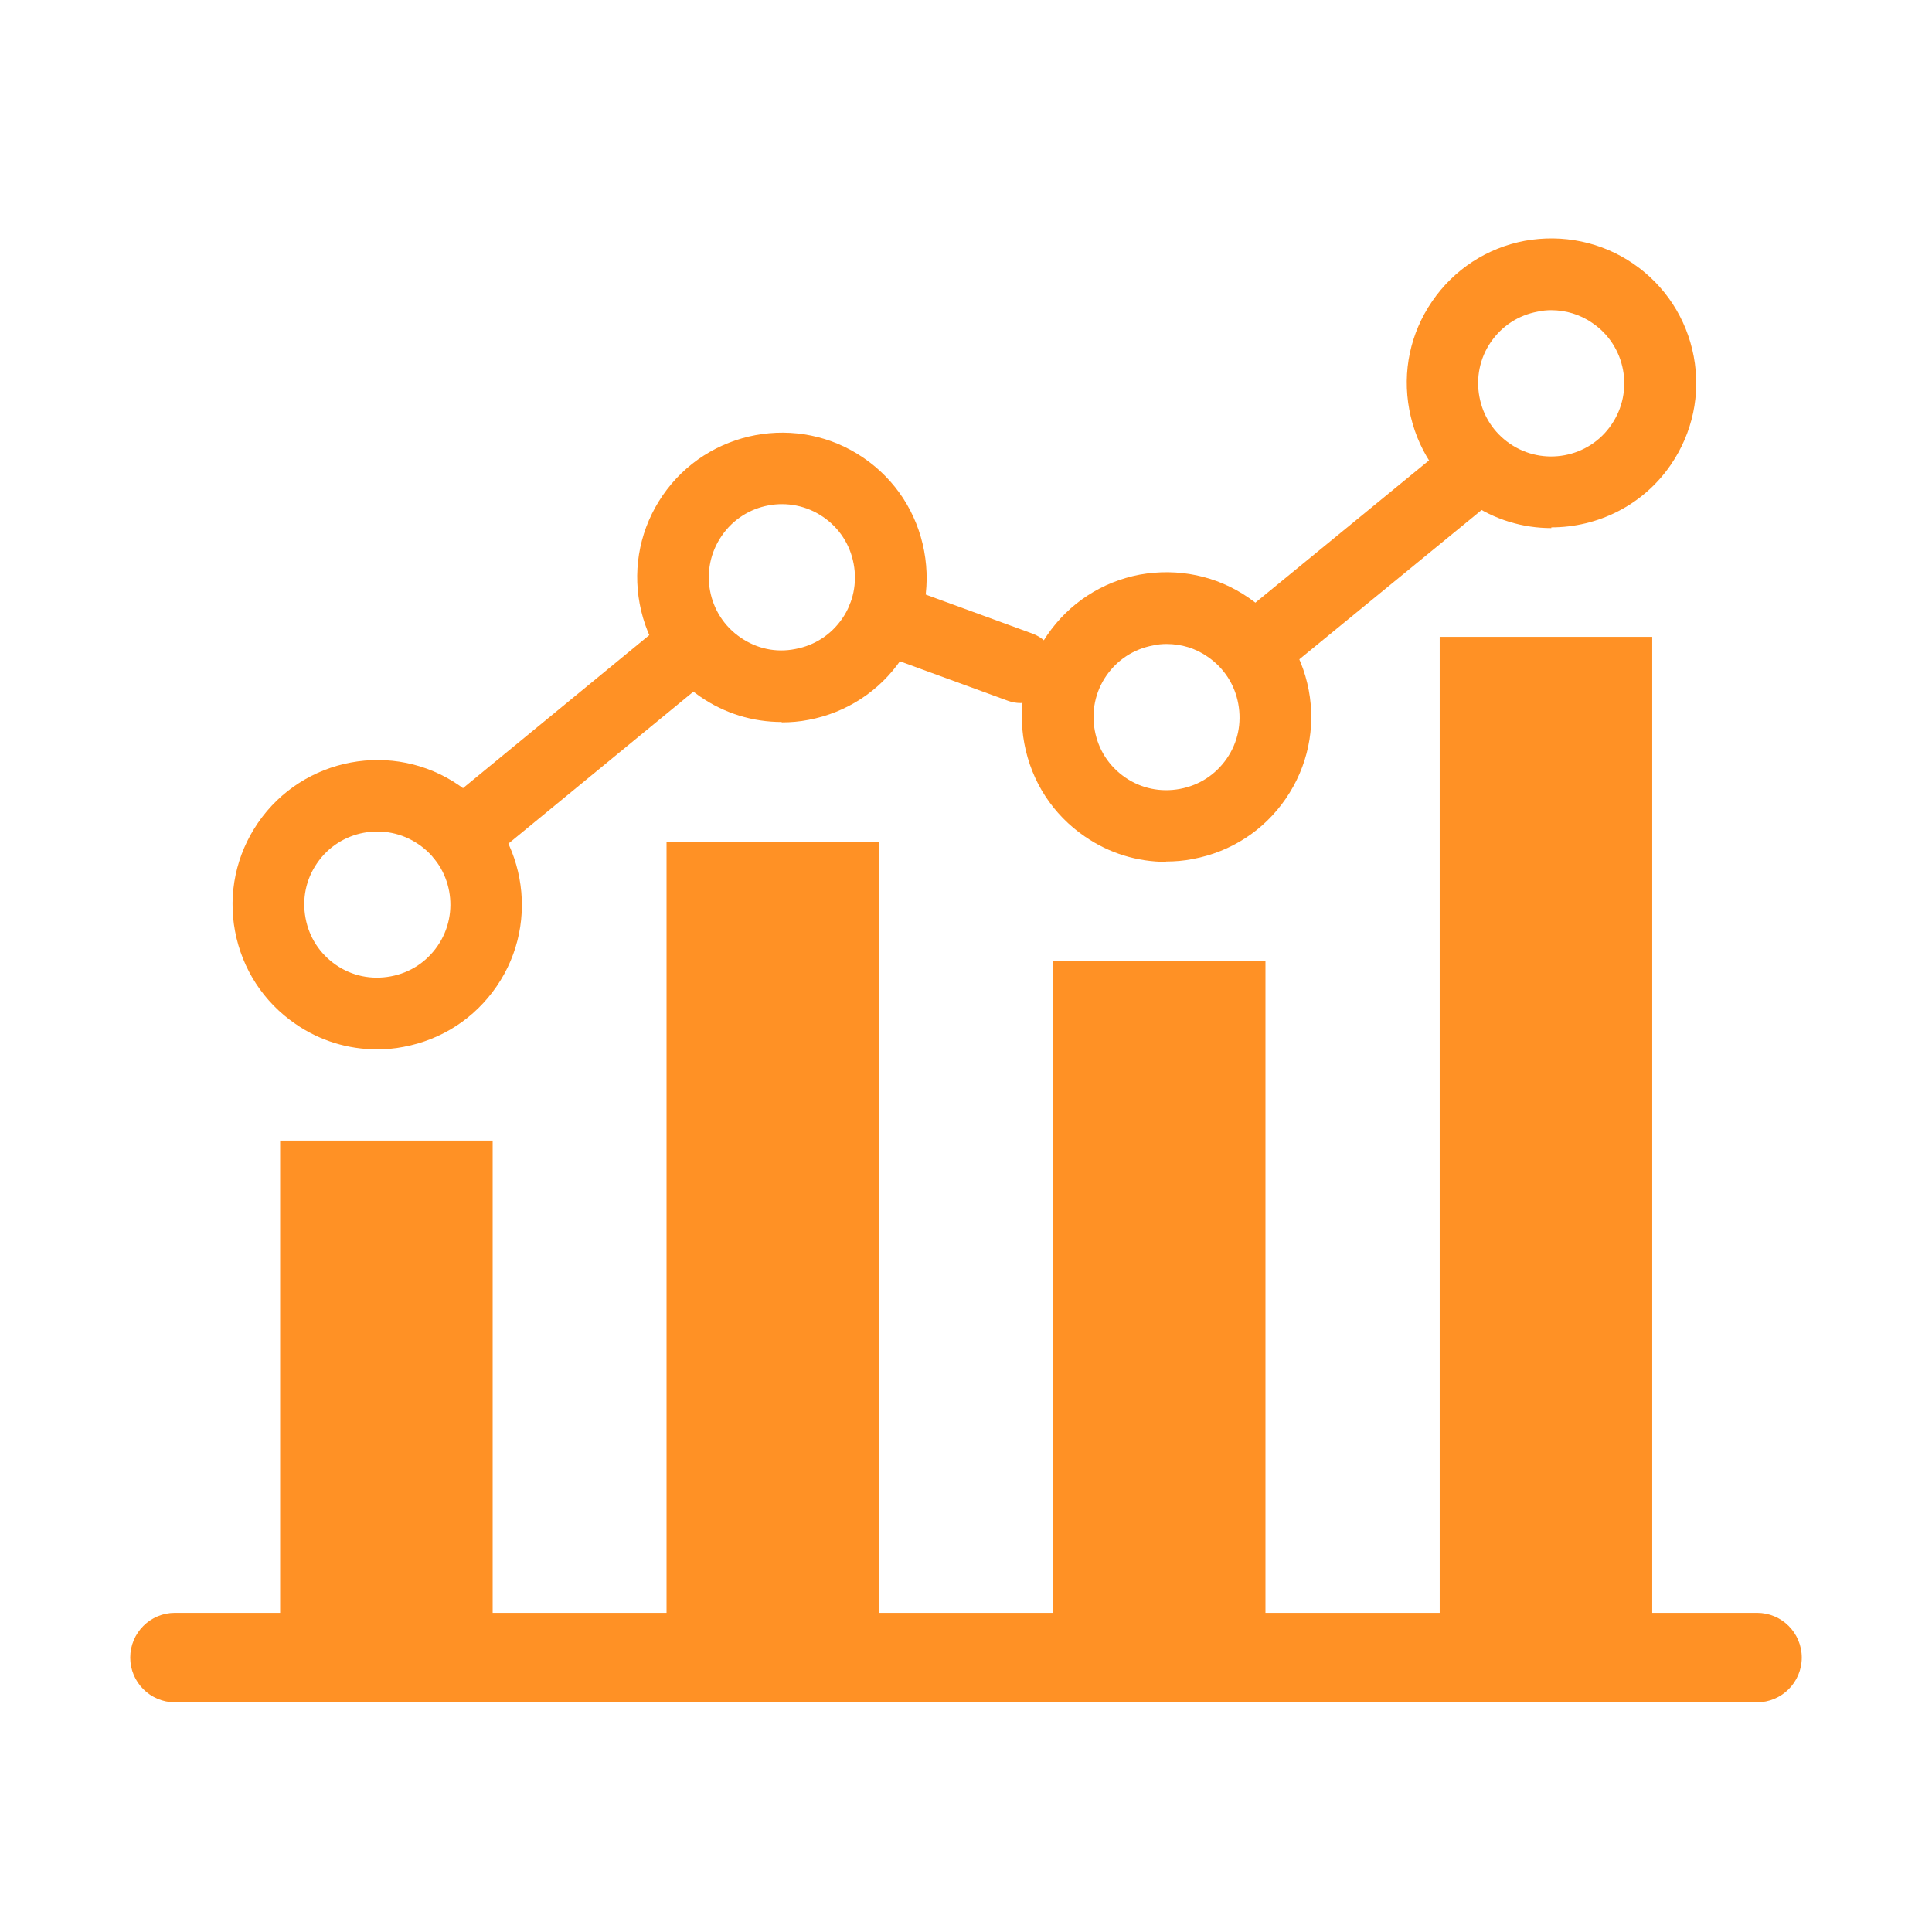
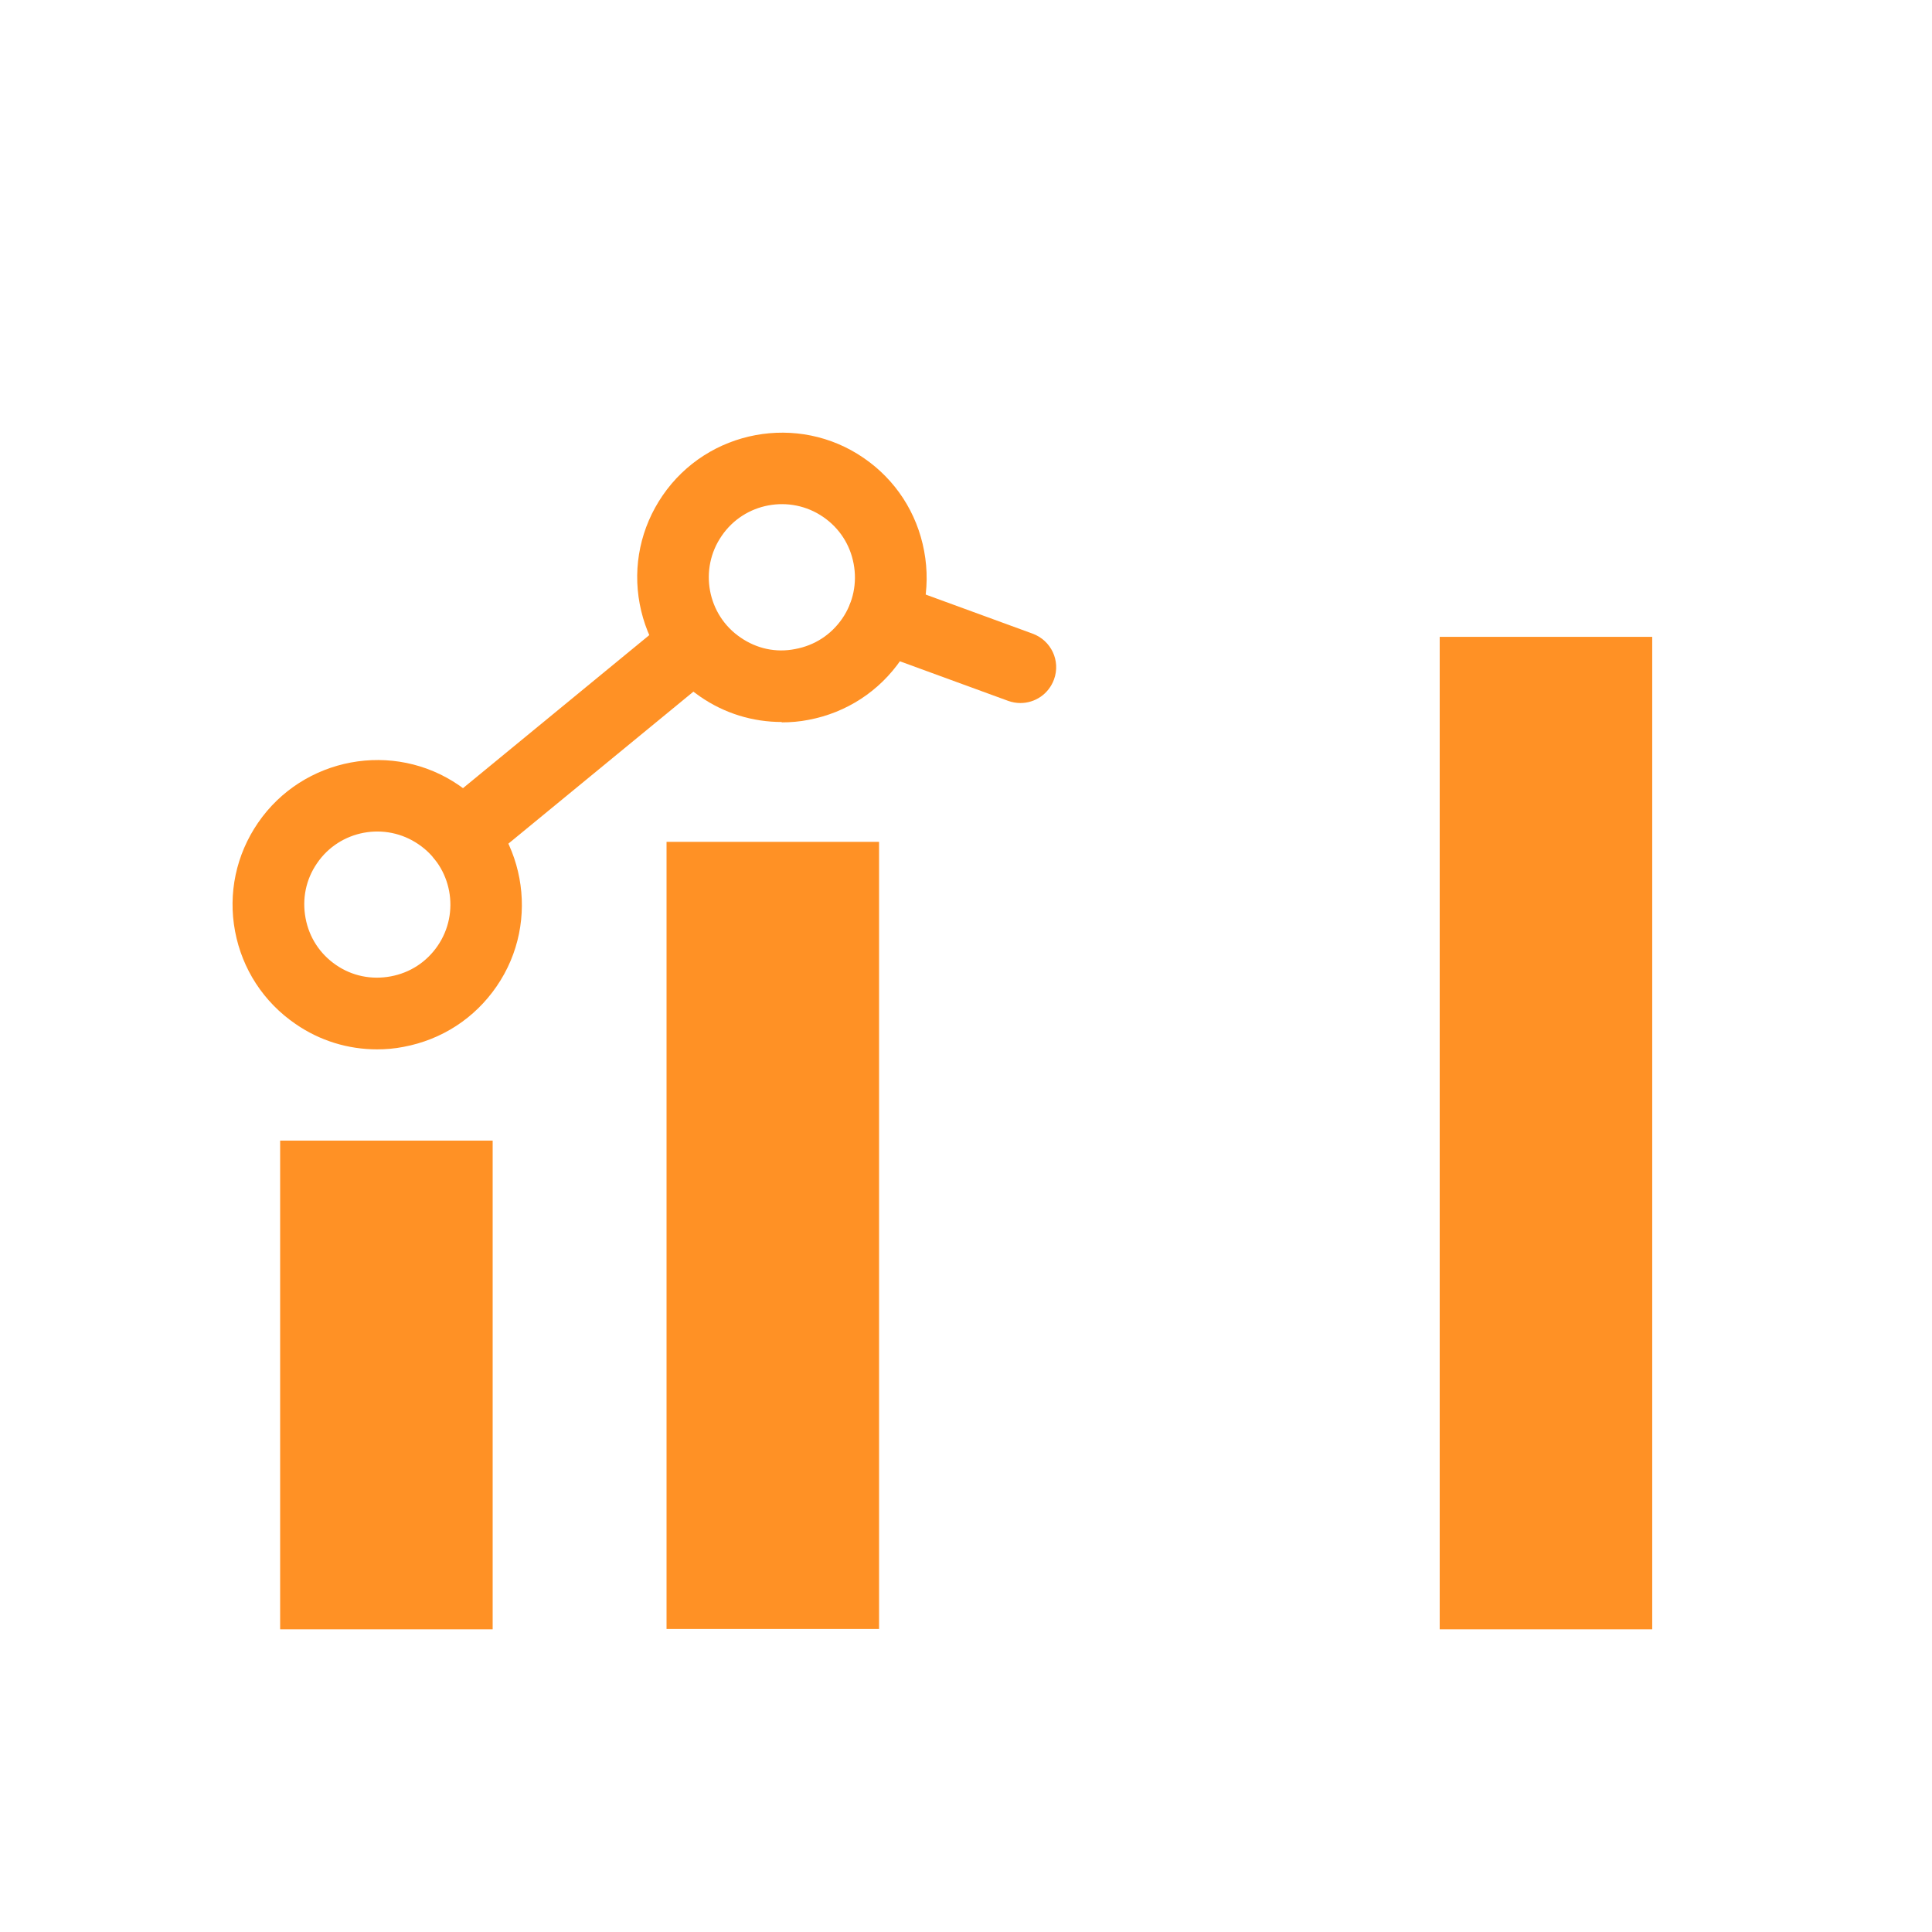
<svg xmlns="http://www.w3.org/2000/svg" id="_イヤー_3" viewBox="0 0 54 54">
  <defs>
    <style>.cls-1{fill:#ff9125;}</style>
  </defs>
-   <path class="cls-1" d="M49.11,47.58H4.89c-.69,0-1.25-.56-1.25-1.25s.56-1.25,1.25-1.25H49.11c.69,0,1.25,.56,1.25,1.25s-.56,1.25-1.25,1.25Z" />
  <g>
    <rect class="cls-1" x="7.83" y="31.88" width="5.94" height="13.66" />
    <rect class="cls-1" x="18.63" y="23.53" width="5.94" height="22" />
-     <rect class="cls-1" x="29.43" y="26.86" width="5.94" height="18.68" />
    <rect class="cls-1" x="40.24" y="17.8" width="5.94" height="27.74" />
  </g>
  <path class="cls-1" d="M10.54,29.33c-.81,0-1.6-.24-2.28-.71-.89-.61-1.49-1.53-1.69-2.59-.2-1.06,.03-2.14,.64-3.03h0c1.26-1.84,3.79-2.31,5.62-1.05,1.84,1.26,2.31,3.79,1.05,5.62-.61,.89-1.53,1.49-2.6,1.69-.25,.05-.5,.07-.75,.07Zm-1.68-5.2c-.31,.45-.42,.99-.32,1.53,.1,.54,.4,1,.85,1.31,.45,.31,.99,.42,1.53,.32,.54-.1,1-.4,1.31-.85,.64-.93,.4-2.21-.53-2.84-.93-.64-2.21-.4-2.84,.53h0Z" />
  <path class="cls-1" d="M21.85,20.18c-.81,0-1.6-.24-2.28-.71-.89-.61-1.49-1.53-1.69-2.59-.2-1.06,.03-2.14,.64-3.03h0c1.26-1.84,3.79-2.31,5.62-1.05,.89,.61,1.49,1.53,1.69,2.6s-.03,2.14-.64,3.03c-.61,.89-1.53,1.49-2.59,1.69-.25,.05-.5,.07-.75,.07Zm-1.68-5.2c-.64,.93-.4,2.21,.53,2.84,.45,.31,.99,.43,1.53,.32,.54-.1,1-.4,1.31-.85,.31-.45,.42-1,.32-1.53-.1-.54-.4-1-.85-1.31-.93-.64-2.21-.4-2.84,.53h0Z" />
-   <path class="cls-1" d="M32.6,24.09c-.81,0-1.6-.24-2.28-.71-.89-.61-1.49-1.53-1.69-2.6s.03-2.14,.64-3.03c.61-.89,1.53-1.49,2.59-1.69,1.07-.19,2.14,.03,3.03,.64,.89,.61,1.49,1.53,1.69,2.59,.2,1.06-.03,2.14-.64,3.03-.61,.89-1.53,1.49-2.6,1.69-.25,.05-.5,.07-.75,.07Zm.01-6.09c-.13,0-.25,.01-.38,.04-.54,.1-1,.4-1.31,.85h0c-.31,.45-.42,1-.32,1.53,.1,.54,.4,1,.85,1.31,.45,.31,.99,.42,1.53,.32,.54-.1,1-.4,1.31-.85,.31-.45,.42-.99,.32-1.53-.1-.54-.4-1-.85-1.31-.34-.24-.74-.36-1.15-.36Zm-2.51,.32h0Z" />
-   <path class="cls-1" d="M43.36,14.76c-.79,0-1.58-.23-2.28-.71-.89-.61-1.49-1.53-1.69-2.6s.03-2.14,.64-3.03c.61-.89,1.53-1.49,2.59-1.69,1.06-.19,2.14,.03,3.03,.64,.89,.61,1.49,1.53,1.69,2.59,.2,1.06-.03,2.14-.64,3.03-.78,1.14-2.05,1.75-3.34,1.75Zm0-6.09c-.12,0-.25,.01-.38,.04-.54,.1-1,.4-1.31,.85h0c-.31,.45-.42,1-.32,1.53,.1,.54,.4,1,.85,1.31,.93,.64,2.21,.4,2.84-.53,.64-.93,.4-2.21-.53-2.84-.34-.24-.75-.36-1.15-.36Zm-2.51,.32h0Z" />
  <path class="cls-1" d="M12.9,24.36c-.29,0-.58-.12-.77-.37-.35-.43-.29-1.06,.14-1.41l6.05-4.97c.43-.35,1.06-.29,1.41,.14,.35,.43,.29,1.06-.14,1.41l-6.05,4.97c-.19,.15-.41,.23-.63,.23Z" />
  <path class="cls-1" d="M28.52,19.65c-.11,0-.23-.02-.34-.06l-3.83-1.4c-.52-.19-.79-.76-.6-1.28,.19-.52,.77-.78,1.28-.6l3.83,1.4c.52,.19,.79,.76,.6,1.28-.15,.41-.53,.66-.94,.66Z" />
-   <path class="cls-1" d="M35.32,18.95c-.29,0-.58-.12-.77-.37-.35-.43-.29-1.06,.14-1.41l5.42-4.44c.43-.35,1.06-.29,1.41,.14,.35,.43,.29,1.06-.14,1.41l-5.42,4.44c-.19,.15-.41,.23-.63,.23Z" />
</svg>